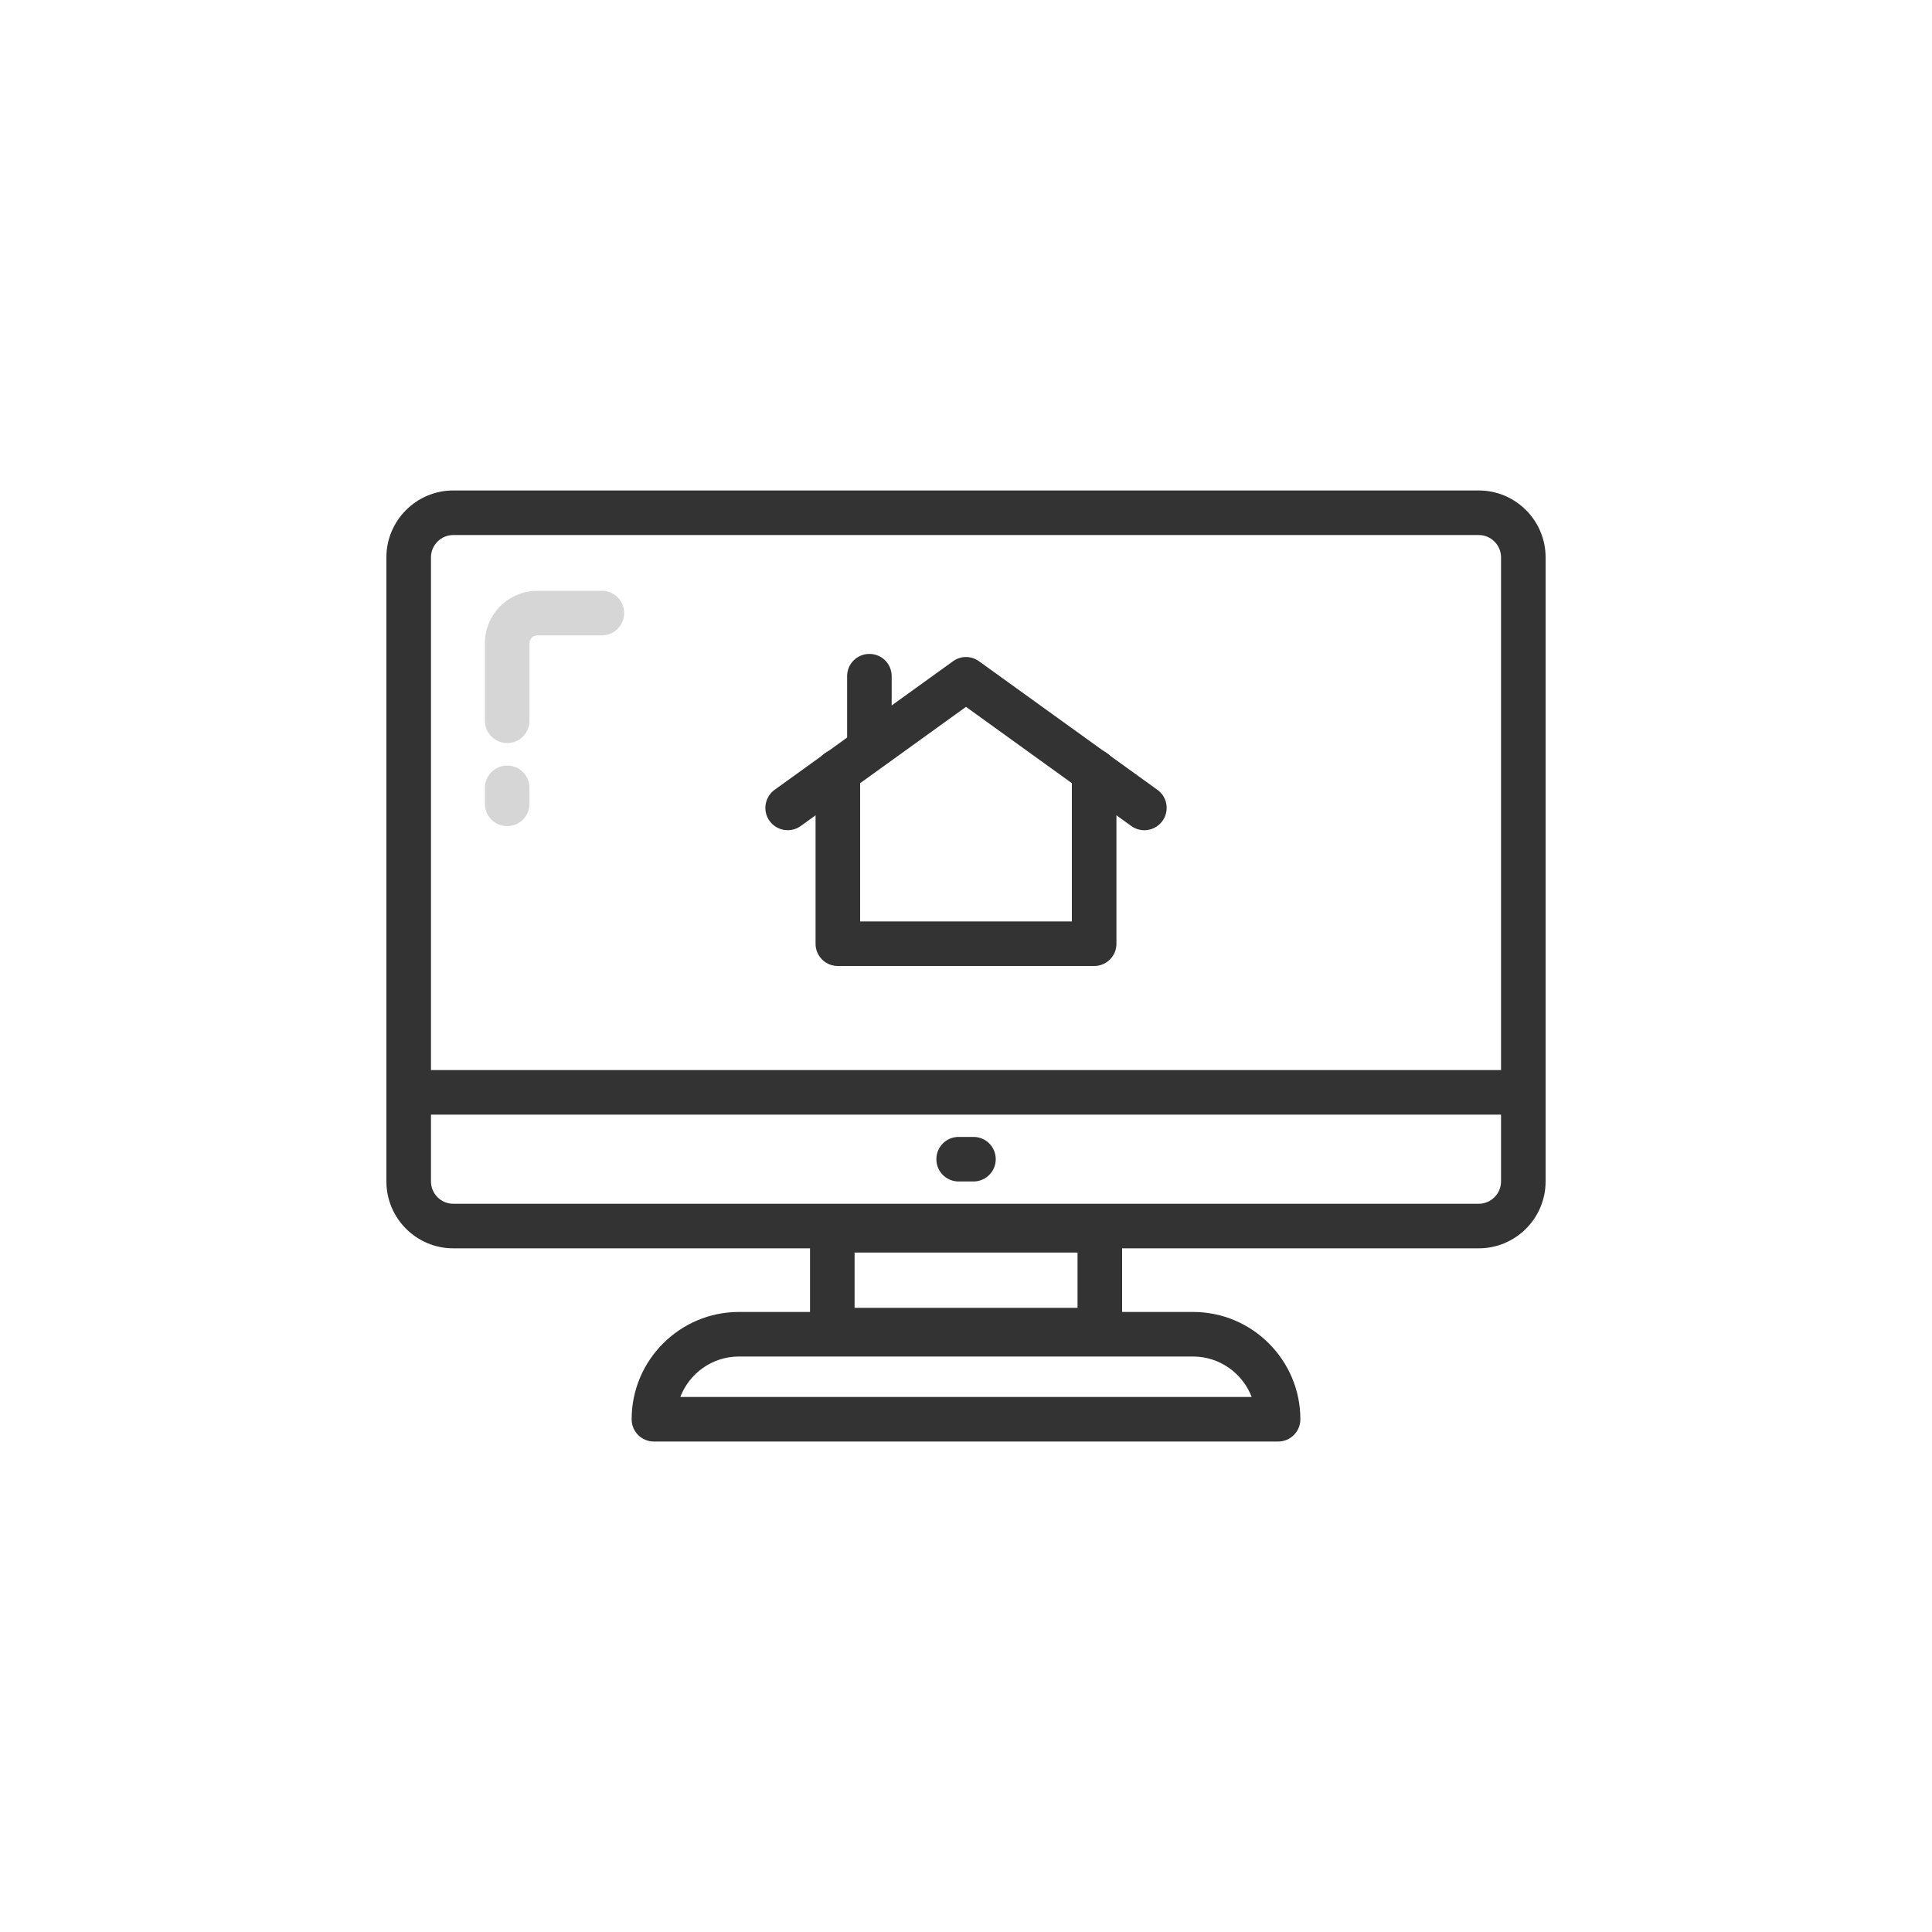
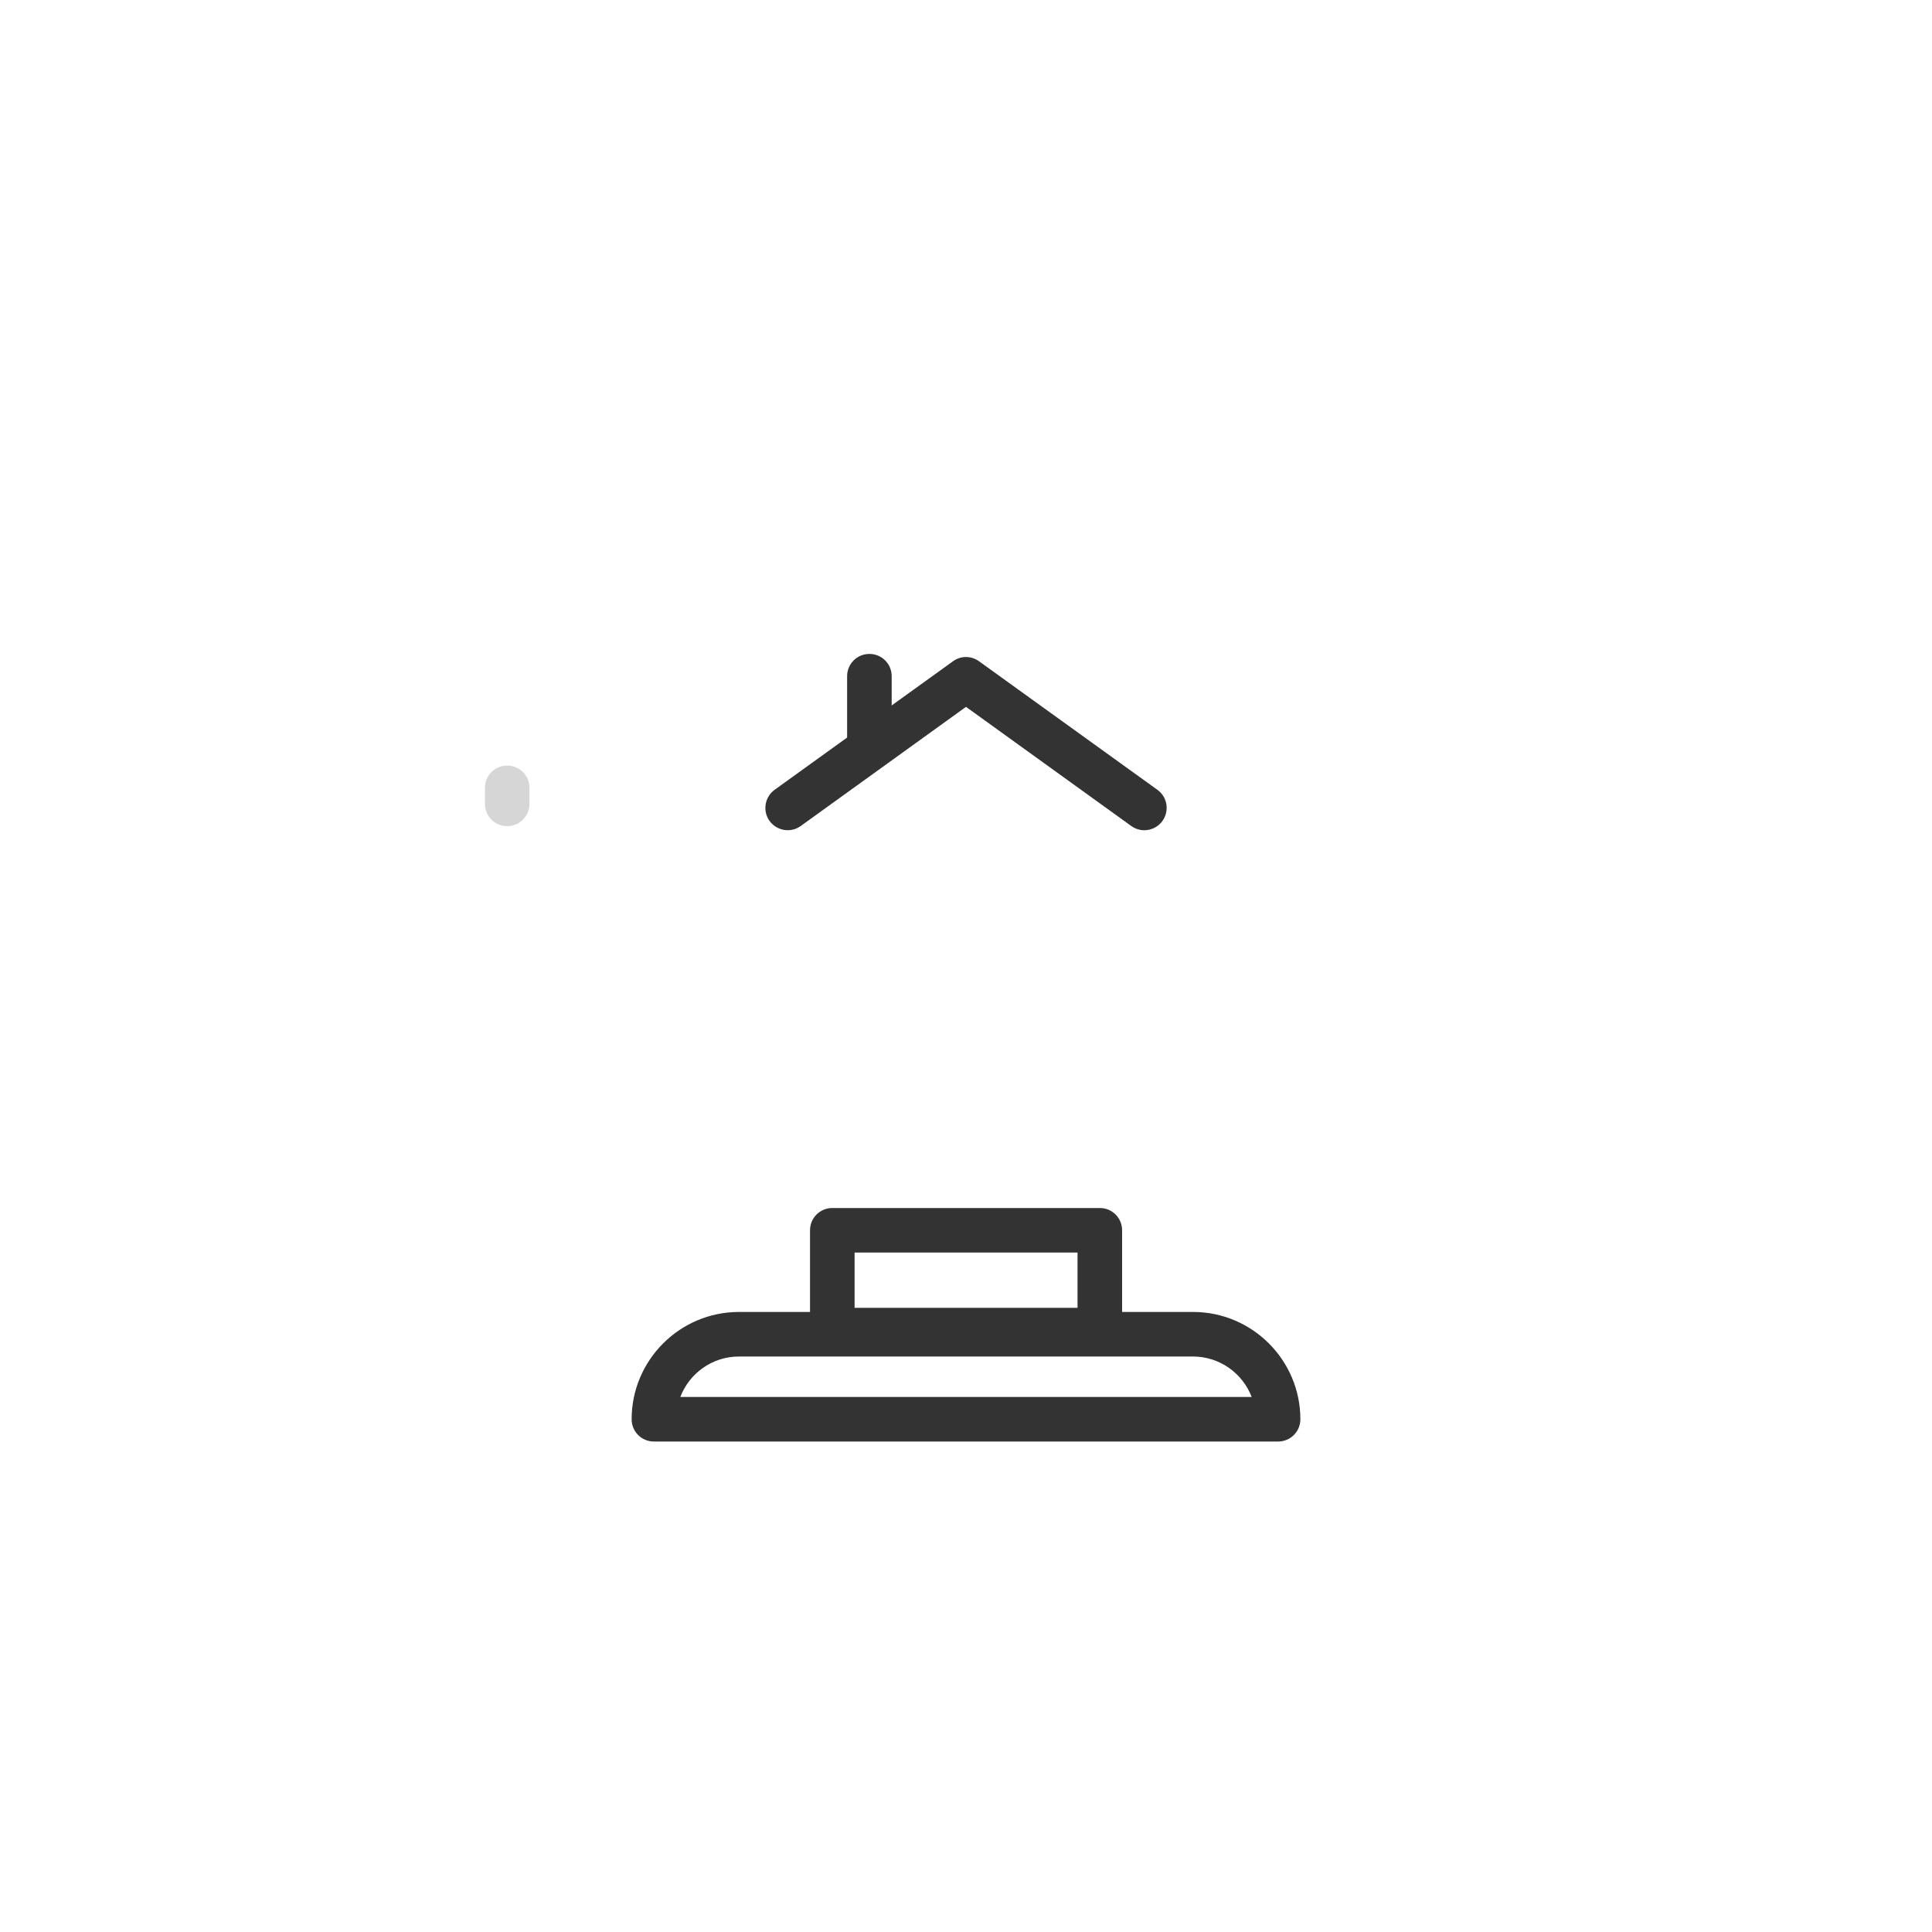
<svg xmlns="http://www.w3.org/2000/svg" version="1.1" id="Layer_1" x="0px" y="0px" viewBox="0 0 150 150" style="enable-background:new 0 0 150 150;" xml:space="preserve">
  <style type="text/css">
	.st0{fill:#333333;}
	.st1{opacity:0.2;fill:#333333;}
</style>
  <g>
-     <path class="st0" d="M114.81,96.92H35.19c-2.86,0-5.19-2.33-5.19-5.19V43.27c0-2.86,2.33-5.19,5.19-5.19h79.62   c2.86,0,5.19,2.33,5.19,5.19v48.46C120,94.59,117.67,96.92,114.81,96.92z M35.19,41.54c-0.95,0-1.73,0.78-1.73,1.73v48.46   c0,0.95,0.78,1.73,1.73,1.73h79.62c0.95,0,1.73-0.78,1.73-1.73V43.27c0-0.95-0.78-1.73-1.73-1.73H35.19z" />
    <path class="st0" d="M85.38,105H64.62c-0.96,0-1.73-0.77-1.73-1.73v-7.75c0-0.96,0.77-1.73,1.73-1.73h20.77   c0.96,0,1.73,0.77,1.73,1.73v7.75C87.12,104.23,86.34,105,85.38,105z M66.35,101.54h17.31v-4.29H66.35V101.54z" />
    <path class="st0" d="M99.23,111.92H50.77c-0.96,0-1.73-0.77-1.73-1.73c0-4.59,3.74-8.33,8.33-8.33h35.26   c4.59,0,8.33,3.74,8.33,8.33C100.96,111.15,100.19,111.92,99.23,111.92z M52.82,108.46h44.36c-0.7-1.83-2.48-3.14-4.55-3.14H57.37   C55.29,105.32,53.52,106.63,52.82,108.46z" />
-     <path class="st0" d="M118.27,86.54H31.73c-0.96,0-1.73-0.77-1.73-1.73s0.77-1.73,1.73-1.73h86.54c0.96,0,1.73,0.77,1.73,1.73   S119.23,86.54,118.27,86.54z" />
-     <path class="st0" d="M84.95,75h-19.9c-0.96,0-1.73-0.77-1.73-1.73V59.89c0-0.96,0.77-1.73,1.73-1.73s1.73,0.77,1.73,1.73v11.65   h16.44V59.89c0-0.96,0.77-1.73,1.73-1.73s1.73,0.77,1.73,1.73v13.38C86.68,74.23,85.91,75,84.95,75z" />
    <path class="st0" d="M88.84,64.46c-0.35,0-0.7-0.11-1.01-0.33L75,54.88l-12.83,9.25c-0.77,0.56-1.86,0.38-2.42-0.39   c-0.56-0.78-0.38-1.86,0.39-2.42l13.85-9.98c0.6-0.44,1.42-0.44,2.02,0l13.85,9.98c0.78,0.56,0.95,1.64,0.39,2.42   C89.91,64.21,89.38,64.46,88.84,64.46z" />
    <path class="st0" d="M67.5,59.42c-0.96,0-1.73-0.77-1.73-1.73V52.5c0-0.96,0.77-1.73,1.73-1.73s1.73,0.77,1.73,1.73v5.19   C69.23,58.65,68.46,59.42,67.5,59.42z" />
-     <path class="st0" d="M75.58,91.73h-1.15c-0.96,0-1.73-0.77-1.73-1.73s0.77-1.73,1.73-1.73h1.15c0.96,0,1.73,0.77,1.73,1.73   S76.53,91.73,75.58,91.73z" />
-     <path class="st1" d="M41.72,49.33c-0.34,0-0.61,0.27-0.61,0.61v6.02c0,0.96-0.77,1.73-1.73,1.73s-1.73-0.77-1.73-1.73v-6.02   c0-2.25,1.83-4.07,4.07-4.07h5.01c0.96,0,1.73,0.77,1.73,1.73s-0.77,1.73-1.73,1.73" />
    <path class="st1" d="M39.38,64.14c-0.96,0-1.73-0.77-1.73-1.73v-1.24c0-0.96,0.77-1.73,1.73-1.73s1.73,0.77,1.73,1.73v1.24   C41.11,63.36,40.33,64.14,39.38,64.14z" />
  </g>
</svg>